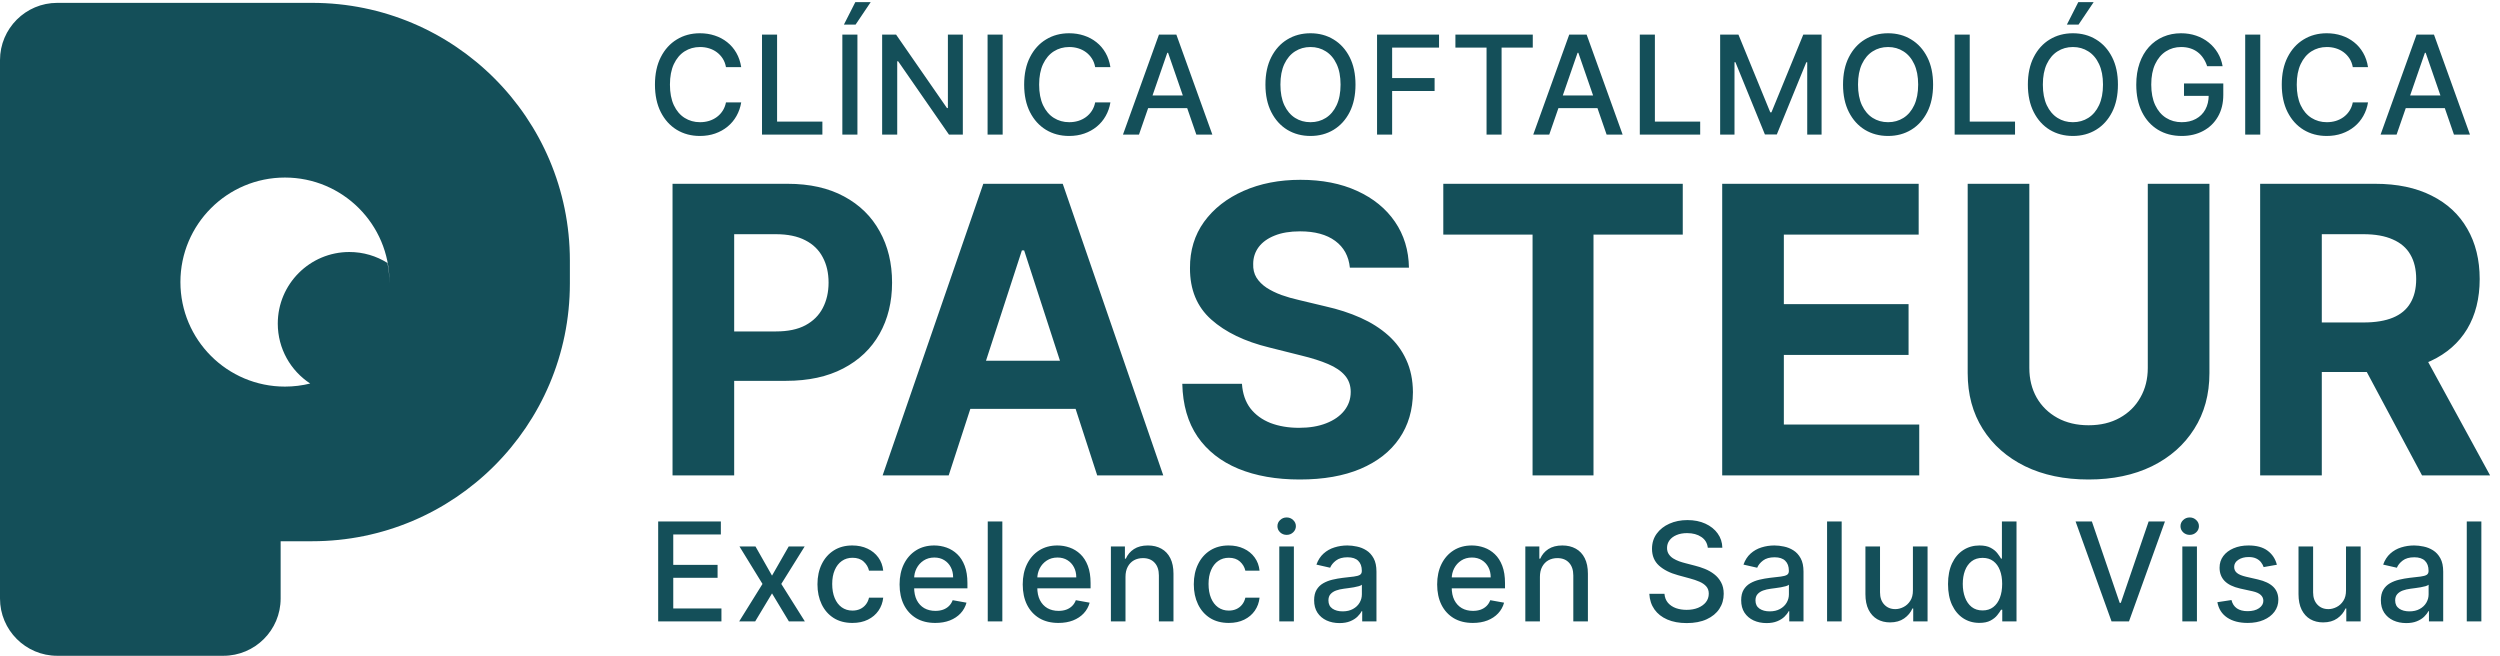
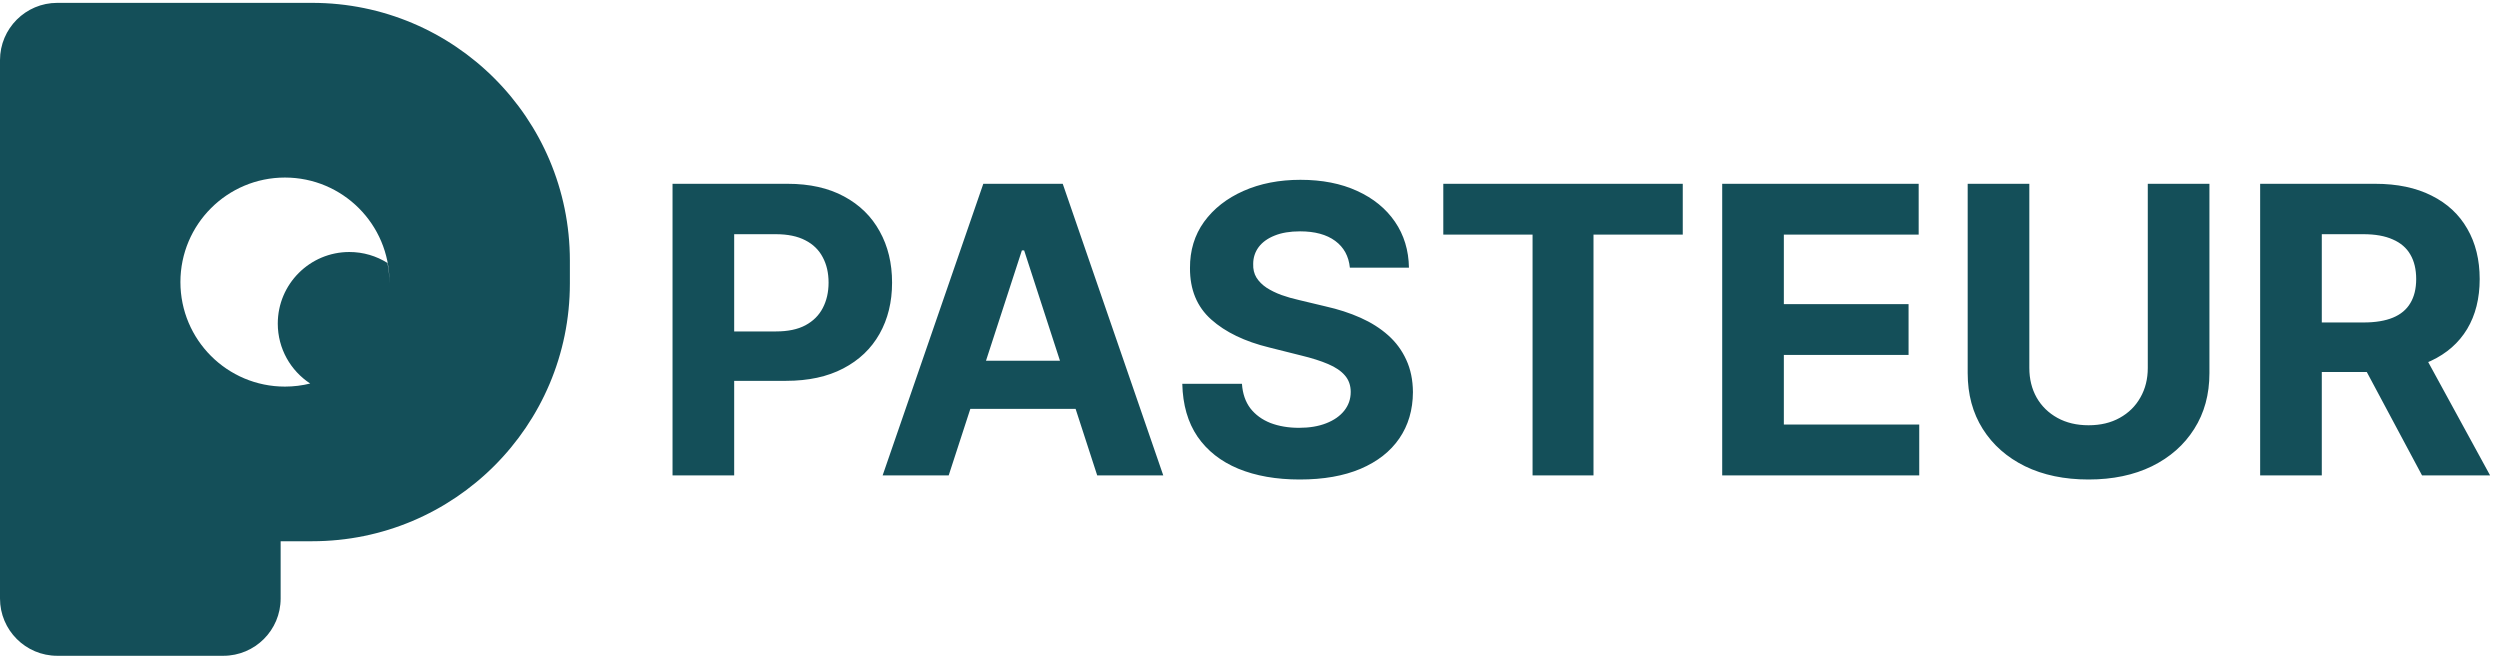
<svg xmlns="http://www.w3.org/2000/svg" width="873" height="229" viewBox="0 0 873 229" fill="none">
  <path fill-rule="evenodd" clip-rule="evenodd" d="M20 1C8.954 1 0 9.954 0 21V189V209C0 220.046 8.954 229 20 229H78C89.046 229 98 220.046 98 209V189H109C158.706 189 199 148.706 199 99V91C199 41.294 158.706 1 109 1H20ZM108.319 133.928C105.495 134.628 102.541 135 99.5 135C79.342 135 63 118.658 63 98.5C63 78.342 79.342 62 99.5 62C119.658 62 136 78.342 136 98.5C136 98.584 136 98.667 135.999 98.751C135.983 96.378 135.737 94.06 135.283 91.817C131.435 89.399 126.881 88 122 88C108.193 88 97 99.193 97 113C97 121.757 101.502 129.462 108.319 133.928Z" fill="#144F59" />
-   <path d="M258.83 23.443H253.511C253.307 22.307 252.926 21.307 252.369 20.443C251.813 19.579 251.131 18.847 250.324 18.244C249.517 17.642 248.614 17.188 247.614 16.881C246.625 16.574 245.574 16.421 244.46 16.421C242.449 16.421 240.648 16.926 239.057 17.938C237.477 18.949 236.227 20.432 235.307 22.386C234.398 24.341 233.943 26.727 233.943 29.546C233.943 32.386 234.398 34.784 235.307 36.739C236.227 38.693 237.483 40.17 239.074 41.17C240.665 42.17 242.455 42.67 244.443 42.67C245.545 42.67 246.591 42.523 247.58 42.227C248.58 41.92 249.483 41.472 250.29 40.881C251.097 40.29 251.778 39.568 252.335 38.716C252.903 37.852 253.295 36.864 253.511 35.75L258.83 35.767C258.545 37.483 257.994 39.062 257.176 40.506C256.369 41.938 255.33 43.176 254.057 44.222C252.795 45.256 251.352 46.057 249.727 46.625C248.102 47.193 246.33 47.477 244.409 47.477C241.386 47.477 238.693 46.761 236.33 45.33C233.966 43.886 232.102 41.824 230.739 39.142C229.386 36.46 228.71 33.261 228.71 29.546C228.71 25.818 229.392 22.619 230.756 19.949C232.119 17.267 233.983 15.21 236.347 13.778C238.71 12.335 241.398 11.614 244.409 11.614C246.261 11.614 247.989 11.881 249.591 12.415C251.205 12.938 252.653 13.71 253.938 14.733C255.222 15.744 256.284 16.983 257.125 18.449C257.966 19.903 258.534 21.568 258.83 23.443ZM266.092 47V12.091H271.359V42.466H287.177V47H266.092ZM299.413 12.091V47H294.146V12.091H299.413ZM294.691 8.597L298.68 0.739H304.049L298.765 8.597H294.691ZM336.219 12.091V47H331.379L313.634 21.398H313.31V47H308.043V12.091H312.918L330.68 37.727H331.004V12.091H336.219ZM350.13 12.091V47H344.863V12.091H350.13ZM387.755 23.443H382.436C382.232 22.307 381.851 21.307 381.294 20.443C380.738 19.579 380.056 18.847 379.249 18.244C378.442 17.642 377.539 17.188 376.539 16.881C375.55 16.574 374.499 16.421 373.385 16.421C371.374 16.421 369.573 16.926 367.982 17.938C366.402 18.949 365.152 20.432 364.232 22.386C363.323 24.341 362.868 26.727 362.868 29.546C362.868 32.386 363.323 34.784 364.232 36.739C365.152 38.693 366.408 40.17 367.999 41.17C369.59 42.17 371.38 42.67 373.368 42.67C374.47 42.67 375.516 42.523 376.505 42.227C377.505 41.92 378.408 41.472 379.215 40.881C380.022 40.29 380.703 39.568 381.26 38.716C381.828 37.852 382.22 36.864 382.436 35.75L387.755 35.767C387.47 37.483 386.919 39.062 386.101 40.506C385.294 41.938 384.255 43.176 382.982 44.222C381.72 45.256 380.277 46.057 378.652 46.625C377.027 47.193 375.255 47.477 373.334 47.477C370.311 47.477 367.618 46.761 365.255 45.33C362.891 43.886 361.027 41.824 359.664 39.142C358.311 36.46 357.635 33.261 357.635 29.546C357.635 25.818 358.317 22.619 359.681 19.949C361.044 17.267 362.908 15.21 365.272 13.778C367.635 12.335 370.323 11.614 373.334 11.614C375.186 11.614 376.914 11.881 378.516 12.415C380.13 12.938 381.578 13.71 382.863 14.733C384.147 15.744 385.209 16.983 386.05 18.449C386.891 19.903 387.459 21.568 387.755 23.443ZM397.732 47H392.141L404.703 12.091H410.788L423.351 47H417.76L407.891 18.432H407.618L397.732 47ZM398.669 33.33H416.805V37.761H398.669V33.33ZM473.339 29.546C473.339 33.273 472.657 36.477 471.294 39.159C469.93 41.83 468.061 43.886 465.686 45.33C463.322 46.761 460.635 47.477 457.623 47.477C454.6 47.477 451.902 46.761 449.527 45.33C447.163 43.886 445.299 41.824 443.936 39.142C442.572 36.46 441.89 33.261 441.89 29.546C441.89 25.818 442.572 22.619 443.936 19.949C445.299 17.267 447.163 15.21 449.527 13.778C451.902 12.335 454.6 11.614 457.623 11.614C460.635 11.614 463.322 12.335 465.686 13.778C468.061 15.21 469.93 17.267 471.294 19.949C472.657 22.619 473.339 25.818 473.339 29.546ZM468.123 29.546C468.123 26.704 467.663 24.312 466.742 22.369C465.833 20.415 464.583 18.938 462.992 17.938C461.413 16.926 459.623 16.421 457.623 16.421C455.612 16.421 453.816 16.926 452.237 17.938C450.657 18.938 449.407 20.415 448.487 22.369C447.578 24.312 447.123 26.704 447.123 29.546C447.123 32.386 447.578 34.784 448.487 36.739C449.407 38.682 450.657 40.159 452.237 41.17C453.816 42.17 455.612 42.67 457.623 42.67C459.623 42.67 461.413 42.17 462.992 41.17C464.583 40.159 465.833 38.682 466.742 36.739C467.663 34.784 468.123 32.386 468.123 29.546ZM480.866 47V12.091H502.514V16.625H486.133V27.261H500.962V31.778H486.133V47H480.866ZM508.229 16.625V12.091H535.246V16.625H524.354V47H519.104V16.625H508.229ZM541 47H535.409L547.972 12.091H554.057L566.62 47H561.029L551.159 18.432H550.887L541 47ZM541.938 33.33H560.074V37.761H541.938V33.33ZM572.621 47V12.091H577.888V42.466H593.706V47H572.621ZM600.675 12.091H607.067L618.18 39.227H618.589L629.703 12.091H636.095V47H631.084V21.739H630.76L620.464 46.949H616.305L606.01 21.722H605.686V47H600.675V12.091ZM675.037 29.546C675.037 33.273 674.355 36.477 672.991 39.159C671.628 41.83 669.758 43.886 667.383 45.33C665.02 46.761 662.332 47.477 659.321 47.477C656.298 47.477 653.599 46.761 651.224 45.33C648.86 43.886 646.997 41.824 645.633 39.142C644.27 36.46 643.588 33.261 643.588 29.546C643.588 25.818 644.27 22.619 645.633 19.949C646.997 17.267 648.86 15.21 651.224 13.778C653.599 12.335 656.298 11.614 659.321 11.614C662.332 11.614 665.02 12.335 667.383 13.778C669.758 15.21 671.628 17.267 672.991 19.949C674.355 22.619 675.037 25.818 675.037 29.546ZM669.821 29.546C669.821 26.704 669.36 24.312 668.44 22.369C667.531 20.415 666.281 18.938 664.69 17.938C663.11 16.926 661.321 16.421 659.321 16.421C657.309 16.421 655.514 16.926 653.934 17.938C652.355 18.938 651.105 20.415 650.184 22.369C649.275 24.312 648.821 26.704 648.821 29.546C648.821 32.386 649.275 34.784 650.184 36.739C651.105 38.682 652.355 40.159 653.934 41.17C655.514 42.17 657.309 42.67 659.321 42.67C661.321 42.67 663.11 42.17 664.69 41.17C666.281 40.159 667.531 38.682 668.44 36.739C669.36 34.784 669.821 32.386 669.821 29.546ZM682.563 47V12.091H687.83V42.466H703.649V47H682.563ZM739.582 29.546C739.582 33.273 738.9 36.477 737.536 39.159C736.172 41.83 734.303 43.886 731.928 45.33C729.565 46.761 726.877 47.477 723.866 47.477C720.843 47.477 718.144 46.761 715.769 45.33C713.405 43.886 711.542 41.824 710.178 39.142C708.815 36.46 708.133 33.261 708.133 29.546C708.133 25.818 708.815 22.619 710.178 19.949C711.542 17.267 713.405 15.21 715.769 13.778C718.144 12.335 720.843 11.614 723.866 11.614C726.877 11.614 729.565 12.335 731.928 13.778C734.303 15.21 736.172 17.267 737.536 19.949C738.9 22.619 739.582 25.818 739.582 29.546ZM734.366 29.546C734.366 26.704 733.905 24.312 732.985 22.369C732.076 20.415 730.826 18.938 729.235 17.938C727.655 16.926 725.866 16.421 723.866 16.421C721.854 16.421 720.059 16.926 718.479 17.938C716.9 18.938 715.65 20.415 714.729 22.369C713.82 24.312 713.366 26.704 713.366 29.546C713.366 32.386 713.82 34.784 714.729 36.739C715.65 38.682 716.9 40.159 718.479 41.17C720.059 42.17 721.854 42.67 723.866 42.67C725.866 42.67 727.655 42.17 729.235 41.17C730.826 40.159 732.076 38.682 732.985 36.739C733.905 34.784 734.366 32.386 734.366 29.546ZM721.752 8.597L725.741 0.739H731.11L725.826 8.597H721.752ZM770.733 23.119C770.404 22.085 769.961 21.159 769.404 20.341C768.858 19.511 768.205 18.807 767.444 18.227C766.682 17.636 765.813 17.188 764.836 16.881C763.87 16.574 762.807 16.421 761.648 16.421C759.682 16.421 757.909 16.926 756.33 17.938C754.75 18.949 753.5 20.432 752.58 22.386C751.671 24.329 751.216 26.71 751.216 29.528C751.216 32.358 751.677 34.75 752.597 36.705C753.517 38.659 754.779 40.142 756.381 41.153C757.983 42.165 759.807 42.67 761.853 42.67C763.75 42.67 765.404 42.284 766.813 41.511C768.233 40.739 769.33 39.648 770.103 38.239C770.887 36.818 771.279 35.148 771.279 33.227L772.642 33.483H762.654V29.136H776.375V33.108C776.375 36.04 775.75 38.585 774.5 40.744C773.262 42.892 771.546 44.551 769.353 45.722C767.171 46.892 764.671 47.477 761.853 47.477C758.694 47.477 755.921 46.75 753.534 45.295C751.159 43.841 749.307 41.778 747.978 39.108C746.648 36.426 745.983 33.244 745.983 29.562C745.983 26.778 746.37 24.278 747.142 22.062C747.915 19.847 749 17.966 750.398 16.421C751.807 14.864 753.461 13.676 755.358 12.858C757.267 12.028 759.353 11.614 761.614 11.614C763.5 11.614 765.256 11.892 766.881 12.449C768.517 13.006 769.972 13.796 771.245 14.818C772.529 15.841 773.591 17.057 774.432 18.466C775.273 19.864 775.841 21.415 776.137 23.119H770.733ZM789.289 12.091V47H784.022V12.091H789.289ZM826.913 23.443H821.595C821.391 22.307 821.01 21.307 820.453 20.443C819.896 19.579 819.214 18.847 818.408 18.244C817.601 17.642 816.697 17.188 815.697 16.881C814.709 16.574 813.658 16.421 812.544 16.421C810.533 16.421 808.731 16.926 807.141 17.938C805.561 18.949 804.311 20.432 803.391 22.386C802.481 24.341 802.027 26.727 802.027 29.546C802.027 32.386 802.481 34.784 803.391 36.739C804.311 38.693 805.567 40.17 807.158 41.17C808.749 42.17 810.538 42.67 812.527 42.67C813.629 42.67 814.675 42.523 815.663 42.227C816.663 41.92 817.567 41.472 818.374 40.881C819.18 40.29 819.862 39.568 820.419 38.716C820.987 37.852 821.379 36.864 821.595 35.75L826.913 35.767C826.629 37.483 826.078 39.062 825.26 40.506C824.453 41.938 823.413 43.176 822.141 44.222C820.879 45.256 819.436 46.057 817.811 46.625C816.186 47.193 814.413 47.477 812.493 47.477C809.47 47.477 806.777 46.761 804.413 45.33C802.05 43.886 800.186 41.824 798.822 39.142C797.47 36.46 796.794 33.261 796.794 29.546C796.794 25.818 797.476 22.619 798.839 19.949C800.203 17.267 802.067 15.21 804.43 13.778C806.794 12.335 809.481 11.614 812.493 11.614C814.345 11.614 816.072 11.881 817.675 12.415C819.288 12.938 820.737 13.71 822.021 14.733C823.305 15.744 824.368 16.983 825.209 18.449C826.05 19.903 826.618 21.568 826.913 23.443ZM836.89 47H831.299L843.862 12.091H849.947L862.51 47H856.919L847.049 18.432H846.777L836.89 47ZM837.828 33.33H855.964V37.761H837.828V33.33Z" fill="#144F59" />
  <path d="M234.849 166V64.182H275.02C282.742 64.182 289.321 65.657 294.757 68.606C300.193 71.523 304.336 75.583 307.186 80.787C310.07 85.957 311.511 91.923 311.511 98.685C311.511 105.446 310.053 111.412 307.136 116.582C304.22 121.753 299.994 125.78 294.459 128.663C288.957 131.547 282.295 132.989 274.473 132.989H248.869V115.737H270.993C275.136 115.737 278.55 115.025 281.234 113.599C283.952 112.141 285.974 110.136 287.3 107.584C288.659 104.999 289.338 102.032 289.338 98.685C289.338 95.304 288.659 92.354 287.3 89.835C285.974 87.283 283.952 85.311 281.234 83.919C278.517 82.494 275.07 81.781 270.893 81.781H256.376V166H234.849ZM331.286 166H308.218L343.367 64.182H371.108L406.208 166H383.14L357.635 87.449H356.84L331.286 166ZM329.844 125.979H384.333V142.783H329.844V125.979ZM471.373 93.465C470.975 89.454 469.268 86.338 466.252 84.118C463.236 81.897 459.143 80.787 453.972 80.787C450.459 80.787 447.493 81.284 445.073 82.278C442.654 83.24 440.798 84.582 439.505 86.305C438.246 88.029 437.616 89.984 437.616 92.172C437.549 93.995 437.931 95.586 438.759 96.945C439.621 98.303 440.798 99.48 442.289 100.474C443.781 101.436 445.504 102.281 447.46 103.01C449.415 103.706 451.503 104.303 453.724 104.8L462.871 106.987C467.313 107.982 471.389 109.307 475.102 110.964C478.814 112.622 482.029 114.66 484.746 117.08C487.464 119.499 489.569 122.349 491.06 125.631C492.585 128.912 493.364 132.674 493.397 136.916C493.364 143.147 491.773 148.55 488.624 153.124C485.509 157.664 481.001 161.194 475.102 163.713C469.235 166.199 462.159 167.442 453.873 167.442C445.653 167.442 438.494 166.182 432.396 163.663C426.33 161.144 421.591 157.416 418.177 152.477C414.796 147.506 413.023 141.357 412.857 134.033H433.688C433.92 137.446 434.898 140.297 436.621 142.584C438.378 144.838 440.715 146.545 443.631 147.705C446.581 148.831 449.912 149.395 453.624 149.395C457.27 149.395 460.435 148.865 463.12 147.804C465.838 146.743 467.942 145.268 469.434 143.379C470.925 141.49 471.671 139.319 471.671 136.866C471.671 134.58 470.992 132.657 469.633 131.099C468.307 129.542 466.352 128.216 463.766 127.122C461.214 126.028 458.082 125.034 454.37 124.139L443.283 121.355C434.699 119.267 427.921 116.002 422.95 111.561C417.978 107.12 415.509 101.137 415.542 93.614C415.509 87.449 417.149 82.063 420.464 77.456C423.811 72.849 428.402 69.253 434.235 66.668C440.068 64.082 446.697 62.79 454.121 62.79C461.678 62.79 468.274 64.082 473.908 66.668C479.576 69.253 483.984 72.849 487.133 77.456C490.281 82.063 491.906 87.399 492.005 93.465H471.373ZM503.999 81.93V64.182H587.621V81.93H556.449V166H535.171V81.93H503.999ZM601.392 166V64.182H670V81.93H622.919V106.192H666.471V123.94H622.919V148.251H670.199V166H601.392ZM750.006 64.182H771.533V130.304C771.533 137.728 769.759 144.224 766.213 149.793C762.7 155.361 757.778 159.703 751.447 162.818C745.117 165.901 737.742 167.442 729.324 167.442C720.872 167.442 713.481 165.901 707.151 162.818C700.82 159.703 695.898 155.361 692.385 149.793C688.872 144.224 687.115 137.728 687.115 130.304V64.182H708.642V128.464C708.642 132.342 709.487 135.789 711.178 138.805C712.901 141.821 715.321 144.191 718.436 145.915C721.552 147.638 725.181 148.5 729.324 148.5C733.5 148.5 737.129 147.638 740.212 145.915C743.327 144.191 745.73 141.821 747.42 138.805C749.144 135.789 750.006 132.342 750.006 128.464V64.182ZM789.244 166V64.182H829.414C837.104 64.182 843.666 65.557 849.102 68.308C854.571 71.026 858.73 74.887 861.581 79.892C864.464 84.864 865.906 90.713 865.906 97.442C865.906 104.203 864.448 110.02 861.531 114.892C858.614 119.731 854.388 123.443 848.853 126.028C843.351 128.614 836.69 129.906 828.868 129.906H801.971V112.605H825.387C829.497 112.605 832.911 112.042 835.629 110.915C838.347 109.788 840.368 108.098 841.694 105.844C843.053 103.59 843.733 100.789 843.733 97.442C843.733 94.061 843.053 91.211 841.694 88.891C840.368 86.57 838.33 84.814 835.579 83.621C832.861 82.394 829.431 81.781 825.288 81.781H810.771V166H789.244ZM844.23 119.665L869.535 166H845.771L821.012 119.665H844.23Z" fill="#144F59" />
-   <path d="M229.835 217V182.091H251.722V186.625H235.102V197.261H250.58V201.778H235.102V212.466H251.926V217H229.835ZM263.811 190.818L269.589 201.011L275.419 190.818H280.993L272.828 203.909L281.061 217H275.487L269.589 207.216L263.708 217H258.118L266.265 203.909L258.22 190.818H263.811ZM297.663 217.528C295.129 217.528 292.947 216.955 291.117 215.807C289.299 214.648 287.901 213.051 286.924 211.017C285.947 208.983 285.458 206.653 285.458 204.028C285.458 201.369 285.958 199.023 286.958 196.989C287.958 194.943 289.367 193.347 291.185 192.199C293.004 191.051 295.146 190.477 297.612 190.477C299.6 190.477 301.373 190.847 302.93 191.585C304.487 192.312 305.742 193.335 306.697 194.653C307.663 195.972 308.237 197.511 308.418 199.273H303.458C303.185 198.045 302.56 196.989 301.583 196.102C300.617 195.216 299.322 194.773 297.697 194.773C296.276 194.773 295.032 195.148 293.964 195.898C292.907 196.636 292.083 197.693 291.492 199.068C290.901 200.432 290.606 202.045 290.606 203.909C290.606 205.818 290.896 207.466 291.475 208.852C292.055 210.239 292.873 211.312 293.93 212.074C294.998 212.835 296.254 213.216 297.697 213.216C298.663 213.216 299.538 213.04 300.322 212.688C301.117 212.324 301.782 211.807 302.316 211.136C302.862 210.466 303.242 209.659 303.458 208.716H308.418C308.237 210.409 307.685 211.92 306.765 213.25C305.844 214.58 304.612 215.625 303.066 216.386C301.532 217.148 299.731 217.528 297.663 217.528ZM326.593 217.528C324.013 217.528 321.792 216.977 319.928 215.875C318.076 214.761 316.644 213.199 315.632 211.188C314.632 209.165 314.132 206.795 314.132 204.08C314.132 201.398 314.632 199.034 315.632 196.989C316.644 194.943 318.053 193.347 319.86 192.199C321.678 191.051 323.803 190.477 326.235 190.477C327.712 190.477 329.144 190.722 330.53 191.21C331.917 191.699 333.161 192.466 334.263 193.511C335.365 194.557 336.235 195.915 336.871 197.585C337.508 199.244 337.826 201.261 337.826 203.636V205.443H317.013V201.625H332.831C332.831 200.284 332.559 199.097 332.013 198.062C331.468 197.017 330.701 196.193 329.712 195.591C328.735 194.989 327.587 194.688 326.269 194.688C324.837 194.688 323.587 195.04 322.519 195.744C321.462 196.437 320.644 197.347 320.064 198.472C319.496 199.585 319.212 200.795 319.212 202.102V205.085C319.212 206.835 319.519 208.324 320.132 209.551C320.757 210.778 321.627 211.716 322.74 212.364C323.854 213 325.155 213.318 326.644 213.318C327.61 213.318 328.49 213.182 329.286 212.909C330.081 212.625 330.769 212.205 331.348 211.648C331.928 211.091 332.371 210.403 332.678 209.585L337.502 210.455C337.115 211.875 336.422 213.119 335.422 214.188C334.434 215.244 333.189 216.068 331.689 216.659C330.201 217.239 328.502 217.528 326.593 217.528ZM350.017 182.091V217H344.921V182.091H350.017ZM369.598 217.528C367.018 217.528 364.797 216.977 362.933 215.875C361.081 214.761 359.649 213.199 358.637 211.188C357.637 209.165 357.137 206.795 357.137 204.08C357.137 201.398 357.637 199.034 358.637 196.989C359.649 194.943 361.058 193.347 362.865 192.199C364.683 191.051 366.808 190.477 369.24 190.477C370.717 190.477 372.149 190.722 373.535 191.21C374.922 191.699 376.166 192.466 377.268 193.511C378.37 194.557 379.24 195.915 379.876 197.585C380.512 199.244 380.831 201.261 380.831 203.636V205.443H360.018V201.625H375.836C375.836 200.284 375.564 199.097 375.018 198.062C374.473 197.017 373.706 196.193 372.717 195.591C371.74 194.989 370.592 194.688 369.274 194.688C367.842 194.688 366.592 195.04 365.524 195.744C364.467 196.437 363.649 197.347 363.069 198.472C362.501 199.585 362.217 200.795 362.217 202.102V205.085C362.217 206.835 362.524 208.324 363.137 209.551C363.762 210.778 364.632 211.716 365.745 212.364C366.859 213 368.16 213.318 369.649 213.318C370.615 213.318 371.495 213.182 372.291 212.909C373.086 212.625 373.774 212.205 374.353 211.648C374.933 211.091 375.376 210.403 375.683 209.585L380.507 210.455C380.12 211.875 379.427 213.119 378.427 214.188C377.439 215.244 376.194 216.068 374.694 216.659C373.206 217.239 371.507 217.528 369.598 217.528ZM393.022 201.455V217H387.926V190.818H392.818V195.08H393.141C393.744 193.693 394.687 192.58 395.971 191.739C397.266 190.898 398.897 190.477 400.863 190.477C402.647 190.477 404.21 190.852 405.551 191.602C406.891 192.341 407.931 193.443 408.67 194.909C409.408 196.375 409.778 198.187 409.778 200.347V217H404.681V200.96C404.681 199.062 404.187 197.58 403.198 196.511C402.21 195.432 400.852 194.892 399.124 194.892C397.943 194.892 396.891 195.148 395.971 195.659C395.062 196.17 394.34 196.92 393.806 197.909C393.283 198.886 393.022 200.068 393.022 201.455ZM429.081 217.528C426.547 217.528 424.366 216.955 422.536 215.807C420.718 214.648 419.32 213.051 418.343 211.017C417.366 208.983 416.877 206.653 416.877 204.028C416.877 201.369 417.377 199.023 418.377 196.989C419.377 194.943 420.786 193.347 422.604 192.199C424.422 191.051 426.564 190.477 429.03 190.477C431.019 190.477 432.792 190.847 434.348 191.585C435.905 192.312 437.161 193.335 438.116 194.653C439.081 195.972 439.655 197.511 439.837 199.273H434.877C434.604 198.045 433.979 196.989 433.002 196.102C432.036 195.216 430.741 194.773 429.116 194.773C427.695 194.773 426.451 195.148 425.383 195.898C424.326 196.636 423.502 197.693 422.911 199.068C422.32 200.432 422.025 202.045 422.025 203.909C422.025 205.818 422.314 207.466 422.894 208.852C423.473 210.239 424.292 211.312 425.348 212.074C426.417 212.835 427.672 213.216 429.116 213.216C430.081 213.216 430.956 213.04 431.741 212.688C432.536 212.324 433.201 211.807 433.735 211.136C434.28 210.466 434.661 209.659 434.877 208.716H439.837C439.655 210.409 439.104 211.92 438.184 213.25C437.263 214.58 436.03 215.625 434.485 216.386C432.951 217.148 431.15 217.528 429.081 217.528ZM446.727 217V190.818H451.824V217H446.727ZM449.301 186.778C448.415 186.778 447.654 186.483 447.017 185.892C446.392 185.29 446.08 184.574 446.08 183.744C446.08 182.903 446.392 182.187 447.017 181.597C447.654 180.994 448.415 180.693 449.301 180.693C450.188 180.693 450.943 180.994 451.568 181.597C452.205 182.187 452.523 182.903 452.523 183.744C452.523 184.574 452.205 185.29 451.568 185.892C450.943 186.483 450.188 186.778 449.301 186.778ZM467.74 217.58C466.081 217.58 464.581 217.273 463.24 216.659C461.899 216.034 460.836 215.131 460.052 213.949C459.28 212.767 458.893 211.318 458.893 209.602C458.893 208.125 459.177 206.909 459.746 205.955C460.314 205 461.081 204.244 462.047 203.688C463.013 203.131 464.092 202.71 465.285 202.426C466.478 202.142 467.694 201.926 468.933 201.778C470.501 201.597 471.774 201.449 472.751 201.335C473.728 201.21 474.439 201.011 474.882 200.739C475.325 200.466 475.547 200.023 475.547 199.409V199.29C475.547 197.801 475.126 196.648 474.285 195.83C473.456 195.011 472.217 194.602 470.569 194.602C468.853 194.602 467.501 194.983 466.513 195.744C465.535 196.494 464.859 197.33 464.484 198.25L459.694 197.159C460.263 195.568 461.092 194.284 462.183 193.307C463.285 192.318 464.552 191.602 465.984 191.159C467.416 190.705 468.922 190.477 470.501 190.477C471.547 190.477 472.655 190.602 473.825 190.852C475.007 191.091 476.109 191.534 477.132 192.182C478.166 192.83 479.013 193.756 479.672 194.96C480.331 196.153 480.66 197.705 480.66 199.614V217H475.683V213.42H475.478C475.149 214.08 474.655 214.727 473.996 215.364C473.336 216 472.49 216.528 471.456 216.949C470.422 217.369 469.183 217.58 467.74 217.58ZM468.848 213.489C470.257 213.489 471.461 213.21 472.461 212.653C473.473 212.097 474.24 211.369 474.763 210.472C475.297 209.562 475.564 208.591 475.564 207.557V204.182C475.382 204.364 475.03 204.534 474.507 204.693C473.996 204.841 473.41 204.972 472.751 205.085C472.092 205.187 471.45 205.284 470.825 205.375C470.2 205.455 469.677 205.523 469.257 205.58C468.268 205.705 467.365 205.915 466.547 206.21C465.74 206.506 465.092 206.932 464.603 207.489C464.126 208.034 463.888 208.761 463.888 209.67C463.888 210.932 464.353 211.886 465.285 212.534C466.217 213.17 467.405 213.489 468.848 213.489ZM514.316 217.528C511.736 217.528 509.515 216.977 507.651 215.875C505.799 214.761 504.367 213.199 503.356 211.188C502.356 209.165 501.856 206.795 501.856 204.08C501.856 201.398 502.356 199.034 503.356 196.989C504.367 194.943 505.776 193.347 507.583 192.199C509.401 191.051 511.526 190.477 513.958 190.477C515.435 190.477 516.867 190.722 518.253 191.21C519.64 191.699 520.884 192.466 521.986 193.511C523.089 194.557 523.958 195.915 524.594 197.585C525.231 199.244 525.549 201.261 525.549 203.636V205.443H504.736V201.625H520.554C520.554 200.284 520.282 199.097 519.736 198.062C519.191 197.017 518.424 196.193 517.435 195.591C516.458 194.989 515.31 194.688 513.992 194.688C512.56 194.688 511.31 195.04 510.242 195.744C509.185 196.437 508.367 197.347 507.787 198.472C507.219 199.585 506.935 200.795 506.935 202.102V205.085C506.935 206.835 507.242 208.324 507.856 209.551C508.481 210.778 509.35 211.716 510.464 212.364C511.577 213 512.878 213.318 514.367 213.318C515.333 213.318 516.214 213.182 517.009 212.909C517.804 212.625 518.492 212.205 519.072 211.648C519.651 211.091 520.094 210.403 520.401 209.585L525.225 210.455C524.839 211.875 524.145 213.119 523.145 214.188C522.157 215.244 520.912 216.068 519.412 216.659C517.924 217.239 516.225 217.528 514.316 217.528ZM537.74 201.455V217H532.644V190.818H537.536V195.08H537.86C538.462 193.693 539.405 192.58 540.689 191.739C541.985 190.898 543.615 190.477 545.581 190.477C547.365 190.477 548.928 190.852 550.269 191.602C551.61 192.341 552.649 193.443 553.388 194.909C554.127 196.375 554.496 198.187 554.496 200.347V217H549.399V200.96C549.399 199.062 548.905 197.58 547.916 196.511C546.928 195.432 545.57 194.892 543.842 194.892C542.661 194.892 541.61 195.148 540.689 195.659C539.78 196.17 539.058 196.92 538.524 197.909C538.002 198.886 537.74 200.068 537.74 201.455ZM596.363 191.261C596.181 189.648 595.431 188.398 594.113 187.511C592.795 186.614 591.136 186.165 589.136 186.165C587.704 186.165 586.465 186.392 585.42 186.847C584.374 187.29 583.562 187.903 582.982 188.688C582.414 189.46 582.13 190.341 582.13 191.33C582.13 192.159 582.323 192.875 582.71 193.477C583.107 194.08 583.624 194.585 584.261 194.994C584.909 195.392 585.602 195.727 586.34 196C587.079 196.261 587.789 196.477 588.471 196.648L591.88 197.534C592.994 197.807 594.136 198.176 595.306 198.642C596.477 199.108 597.562 199.722 598.562 200.483C599.562 201.244 600.369 202.188 600.982 203.312C601.607 204.438 601.92 205.784 601.92 207.352C601.92 209.33 601.409 211.085 600.386 212.619C599.374 214.153 597.903 215.364 595.971 216.25C594.051 217.136 591.727 217.58 588.999 217.58C586.386 217.58 584.124 217.165 582.215 216.335C580.306 215.506 578.812 214.33 577.732 212.807C576.653 211.273 576.056 209.455 575.943 207.352H581.227C581.329 208.614 581.738 209.665 582.454 210.506C583.181 211.335 584.107 211.955 585.232 212.364C586.369 212.761 587.613 212.96 588.965 212.96C590.454 212.96 591.778 212.727 592.937 212.261C594.107 211.784 595.028 211.125 595.698 210.284C596.369 209.432 596.704 208.437 596.704 207.301C596.704 206.267 596.409 205.42 595.818 204.761C595.238 204.102 594.448 203.557 593.448 203.125C592.46 202.693 591.34 202.312 590.09 201.983L585.965 200.858C583.17 200.097 580.954 198.977 579.318 197.5C577.693 196.023 576.88 194.068 576.88 191.636C576.88 189.625 577.426 187.869 578.517 186.369C579.607 184.869 581.085 183.705 582.948 182.875C584.812 182.034 586.914 181.614 589.255 181.614C591.619 181.614 593.704 182.028 595.511 182.858C597.329 183.688 598.761 184.83 599.806 186.284C600.852 187.727 601.397 189.386 601.443 191.261H596.363ZM616.864 217.58C615.205 217.58 613.705 217.273 612.364 216.659C611.023 216.034 609.961 215.131 609.177 213.949C608.404 212.767 608.018 211.318 608.018 209.602C608.018 208.125 608.302 206.909 608.87 205.955C609.438 205 610.205 204.244 611.171 203.688C612.137 203.131 613.216 202.71 614.41 202.426C615.603 202.142 616.819 201.926 618.057 201.778C619.626 201.597 620.898 201.449 621.876 201.335C622.853 201.21 623.563 201.011 624.006 200.739C624.449 200.466 624.671 200.023 624.671 199.409V199.29C624.671 197.801 624.251 196.648 623.41 195.83C622.58 195.011 621.341 194.602 619.694 194.602C617.978 194.602 616.626 194.983 615.637 195.744C614.66 196.494 613.984 197.33 613.609 198.25L608.819 197.159C609.387 195.568 610.216 194.284 611.307 193.307C612.41 192.318 613.677 191.602 615.109 191.159C616.54 190.705 618.046 190.477 619.626 190.477C620.671 190.477 621.779 190.602 622.949 190.852C624.131 191.091 625.234 191.534 626.256 192.182C627.29 192.83 628.137 193.756 628.796 194.96C629.455 196.153 629.785 197.705 629.785 199.614V217H624.807V213.42H624.603C624.273 214.08 623.779 214.727 623.12 215.364C622.461 216 621.614 216.528 620.58 216.949C619.546 217.369 618.307 217.58 616.864 217.58ZM617.972 213.489C619.381 213.489 620.586 213.21 621.586 212.653C622.597 212.097 623.364 211.369 623.887 210.472C624.421 209.562 624.688 208.591 624.688 207.557V204.182C624.506 204.364 624.154 204.534 623.631 204.693C623.12 204.841 622.535 204.972 621.876 205.085C621.216 205.187 620.574 205.284 619.949 205.375C619.324 205.455 618.802 205.523 618.381 205.58C617.393 205.705 616.489 205.915 615.671 206.21C614.864 206.506 614.216 206.932 613.728 207.489C613.251 208.034 613.012 208.761 613.012 209.67C613.012 210.932 613.478 211.886 614.41 212.534C615.341 213.17 616.529 213.489 617.972 213.489ZM643.11 182.091V217H638.013V182.091H643.11ZM667.991 206.142V190.818H673.105V217H668.094V212.466H667.821C667.219 213.864 666.253 215.028 664.923 215.96C663.605 216.881 661.963 217.341 659.997 217.341C658.315 217.341 656.827 216.972 655.531 216.233C654.247 215.483 653.236 214.375 652.497 212.909C651.77 211.443 651.406 209.631 651.406 207.472V190.818H656.503V206.858C656.503 208.642 656.997 210.062 657.986 211.119C658.974 212.176 660.258 212.705 661.838 212.705C662.793 212.705 663.741 212.466 664.685 211.989C665.639 211.511 666.429 210.79 667.054 209.824C667.69 208.858 668.003 207.631 667.991 206.142ZM691.194 217.511C689.081 217.511 687.194 216.972 685.535 215.892C683.887 214.801 682.592 213.25 681.649 211.239C680.717 209.216 680.251 206.79 680.251 203.96C680.251 201.131 680.723 198.71 681.666 196.699C682.62 194.687 683.927 193.148 685.586 192.08C687.245 191.011 689.126 190.477 691.228 190.477C692.853 190.477 694.16 190.75 695.149 191.295C696.149 191.83 696.921 192.455 697.467 193.17C698.024 193.886 698.456 194.517 698.762 195.062H699.069V182.091H704.166V217H699.188V212.926H698.762C698.456 213.483 698.012 214.119 697.433 214.835C696.865 215.551 696.081 216.176 695.081 216.71C694.081 217.244 692.785 217.511 691.194 217.511ZM692.319 213.165C693.785 213.165 695.024 212.778 696.035 212.006C697.058 211.222 697.831 210.136 698.353 208.75C698.887 207.364 699.154 205.75 699.154 203.909C699.154 202.091 698.893 200.5 698.37 199.136C697.848 197.773 697.081 196.71 696.069 195.949C695.058 195.187 693.808 194.807 692.319 194.807C690.785 194.807 689.507 195.205 688.484 196C687.461 196.795 686.688 197.881 686.166 199.256C685.654 200.631 685.399 202.182 685.399 203.909C685.399 205.659 685.66 207.233 686.183 208.631C686.706 210.028 687.478 211.136 688.501 211.955C689.535 212.761 690.808 213.165 692.319 213.165ZM730.483 182.091L740.199 210.523H740.591L750.307 182.091H756L743.438 217H737.353L724.79 182.091H730.483ZM762.072 217V190.818H767.169V217H762.072ZM764.646 186.778C763.76 186.778 762.999 186.483 762.362 185.892C761.737 185.29 761.425 184.574 761.425 183.744C761.425 182.903 761.737 182.187 762.362 181.597C762.999 180.994 763.76 180.693 764.646 180.693C765.533 180.693 766.288 180.994 766.913 181.597C767.55 182.187 767.868 182.903 767.868 183.744C767.868 184.574 767.55 185.29 766.913 185.892C766.288 186.483 765.533 186.778 764.646 186.778ZM795.085 197.21L790.466 198.028C790.272 197.437 789.966 196.875 789.545 196.341C789.136 195.807 788.579 195.369 787.875 195.028C787.17 194.687 786.289 194.517 785.233 194.517C783.789 194.517 782.585 194.841 781.619 195.489C780.653 196.125 780.17 196.949 780.17 197.96C780.17 198.835 780.494 199.54 781.142 200.074C781.789 200.608 782.835 201.045 784.278 201.386L788.437 202.341C790.846 202.898 792.642 203.756 793.823 204.915C795.005 206.074 795.596 207.58 795.596 209.432C795.596 211 795.142 212.398 794.233 213.625C793.335 214.841 792.079 215.795 790.466 216.489C788.863 217.182 787.005 217.528 784.892 217.528C781.96 217.528 779.568 216.903 777.716 215.653C775.863 214.392 774.727 212.602 774.306 210.284L779.233 209.534C779.539 210.818 780.17 211.79 781.125 212.449C782.079 213.097 783.323 213.42 784.858 213.42C786.528 213.42 787.863 213.074 788.863 212.381C789.863 211.676 790.363 210.818 790.363 209.807C790.363 208.989 790.056 208.301 789.443 207.744C788.841 207.187 787.914 206.767 786.664 206.483L782.233 205.511C779.789 204.955 777.983 204.068 776.812 202.852C775.653 201.636 775.073 200.097 775.073 198.233C775.073 196.687 775.505 195.335 776.369 194.176C777.233 193.017 778.426 192.114 779.948 191.466C781.471 190.807 783.216 190.477 785.181 190.477C788.011 190.477 790.238 191.091 791.863 192.318C793.488 193.534 794.562 195.165 795.085 197.21ZM819.225 206.142V190.818H824.339V217H819.327V212.466H819.055C818.452 213.864 817.486 215.028 816.157 215.96C814.839 216.881 813.197 217.341 811.231 217.341C809.549 217.341 808.06 216.972 806.765 216.233C805.481 215.483 804.469 214.375 803.731 212.909C803.004 211.443 802.64 209.631 802.64 207.472V190.818H807.736V206.858C807.736 208.642 808.231 210.062 809.219 211.119C810.208 212.176 811.492 212.705 813.072 212.705C814.026 212.705 814.975 212.466 815.918 211.989C816.873 211.511 817.663 210.79 818.288 209.824C818.924 208.858 819.236 207.631 819.225 206.142ZM840.246 217.58C838.587 217.58 837.087 217.273 835.746 216.659C834.405 216.034 833.343 215.131 832.559 213.949C831.786 212.767 831.399 211.318 831.399 209.602C831.399 208.125 831.684 206.909 832.252 205.955C832.82 205 833.587 204.244 834.553 203.688C835.519 203.131 836.598 202.71 837.792 202.426C838.985 202.142 840.201 201.926 841.439 201.778C843.007 201.597 844.28 201.449 845.257 201.335C846.235 201.21 846.945 201.011 847.388 200.739C847.831 200.466 848.053 200.023 848.053 199.409V199.29C848.053 197.801 847.632 196.648 846.792 195.83C845.962 195.011 844.723 194.602 843.076 194.602C841.36 194.602 840.007 194.983 839.019 195.744C838.042 196.494 837.365 197.33 836.99 198.25L832.201 197.159C832.769 195.568 833.598 194.284 834.689 193.307C835.792 192.318 837.059 191.602 838.49 191.159C839.922 190.705 841.428 190.477 843.007 190.477C844.053 190.477 845.161 190.602 846.331 190.852C847.513 191.091 848.615 191.534 849.638 192.182C850.672 192.83 851.519 193.756 852.178 194.96C852.837 196.153 853.167 197.705 853.167 199.614V217H848.189V213.42H847.985C847.655 214.08 847.161 214.727 846.502 215.364C845.843 216 844.996 216.528 843.962 216.949C842.928 217.369 841.689 217.58 840.246 217.58ZM841.354 213.489C842.763 213.489 843.968 213.21 844.968 212.653C845.979 212.097 846.746 211.369 847.269 210.472C847.803 209.562 848.07 208.591 848.07 207.557V204.182C847.888 204.364 847.536 204.534 847.013 204.693C846.502 204.841 845.917 204.972 845.257 205.085C844.598 205.187 843.956 205.284 843.331 205.375C842.706 205.455 842.184 205.523 841.763 205.58C840.774 205.705 839.871 205.915 839.053 206.21C838.246 206.506 837.598 206.932 837.11 207.489C836.632 208.034 836.394 208.761 836.394 209.67C836.394 210.932 836.86 211.886 837.792 212.534C838.723 213.17 839.911 213.489 841.354 213.489ZM866.491 182.091V217H861.395V182.091H866.491Z" fill="#144F59" />
</svg>